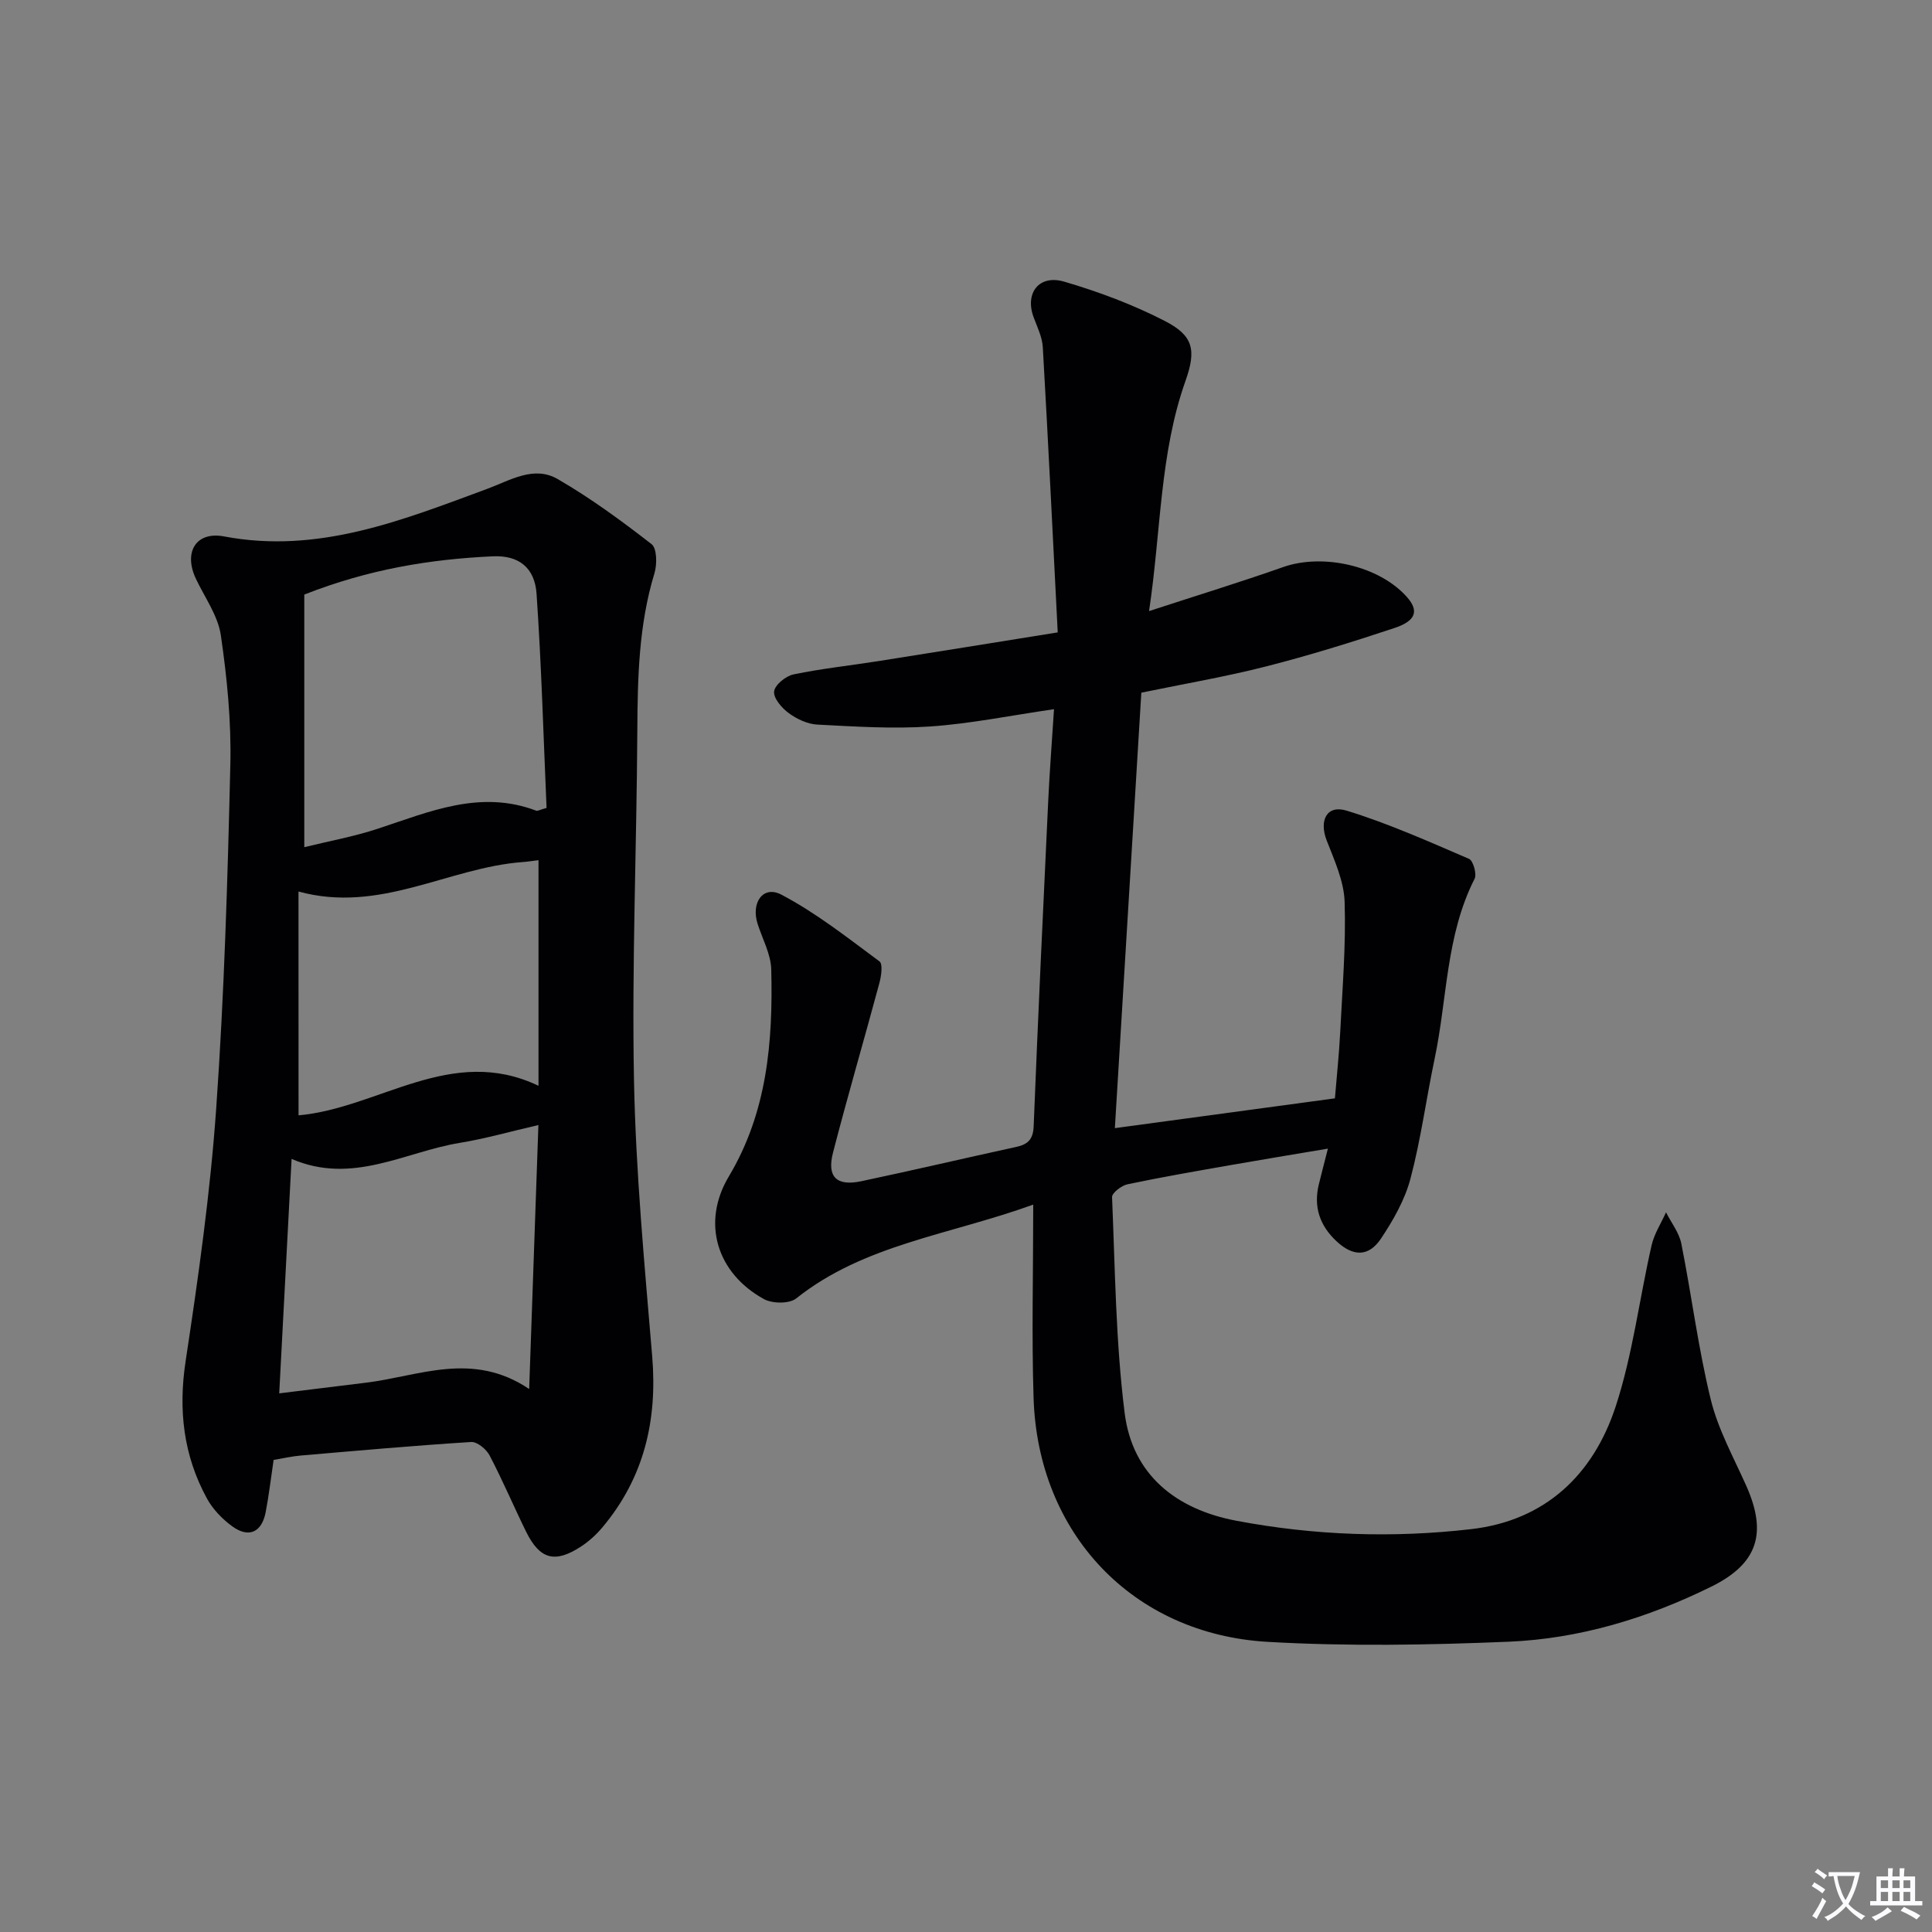
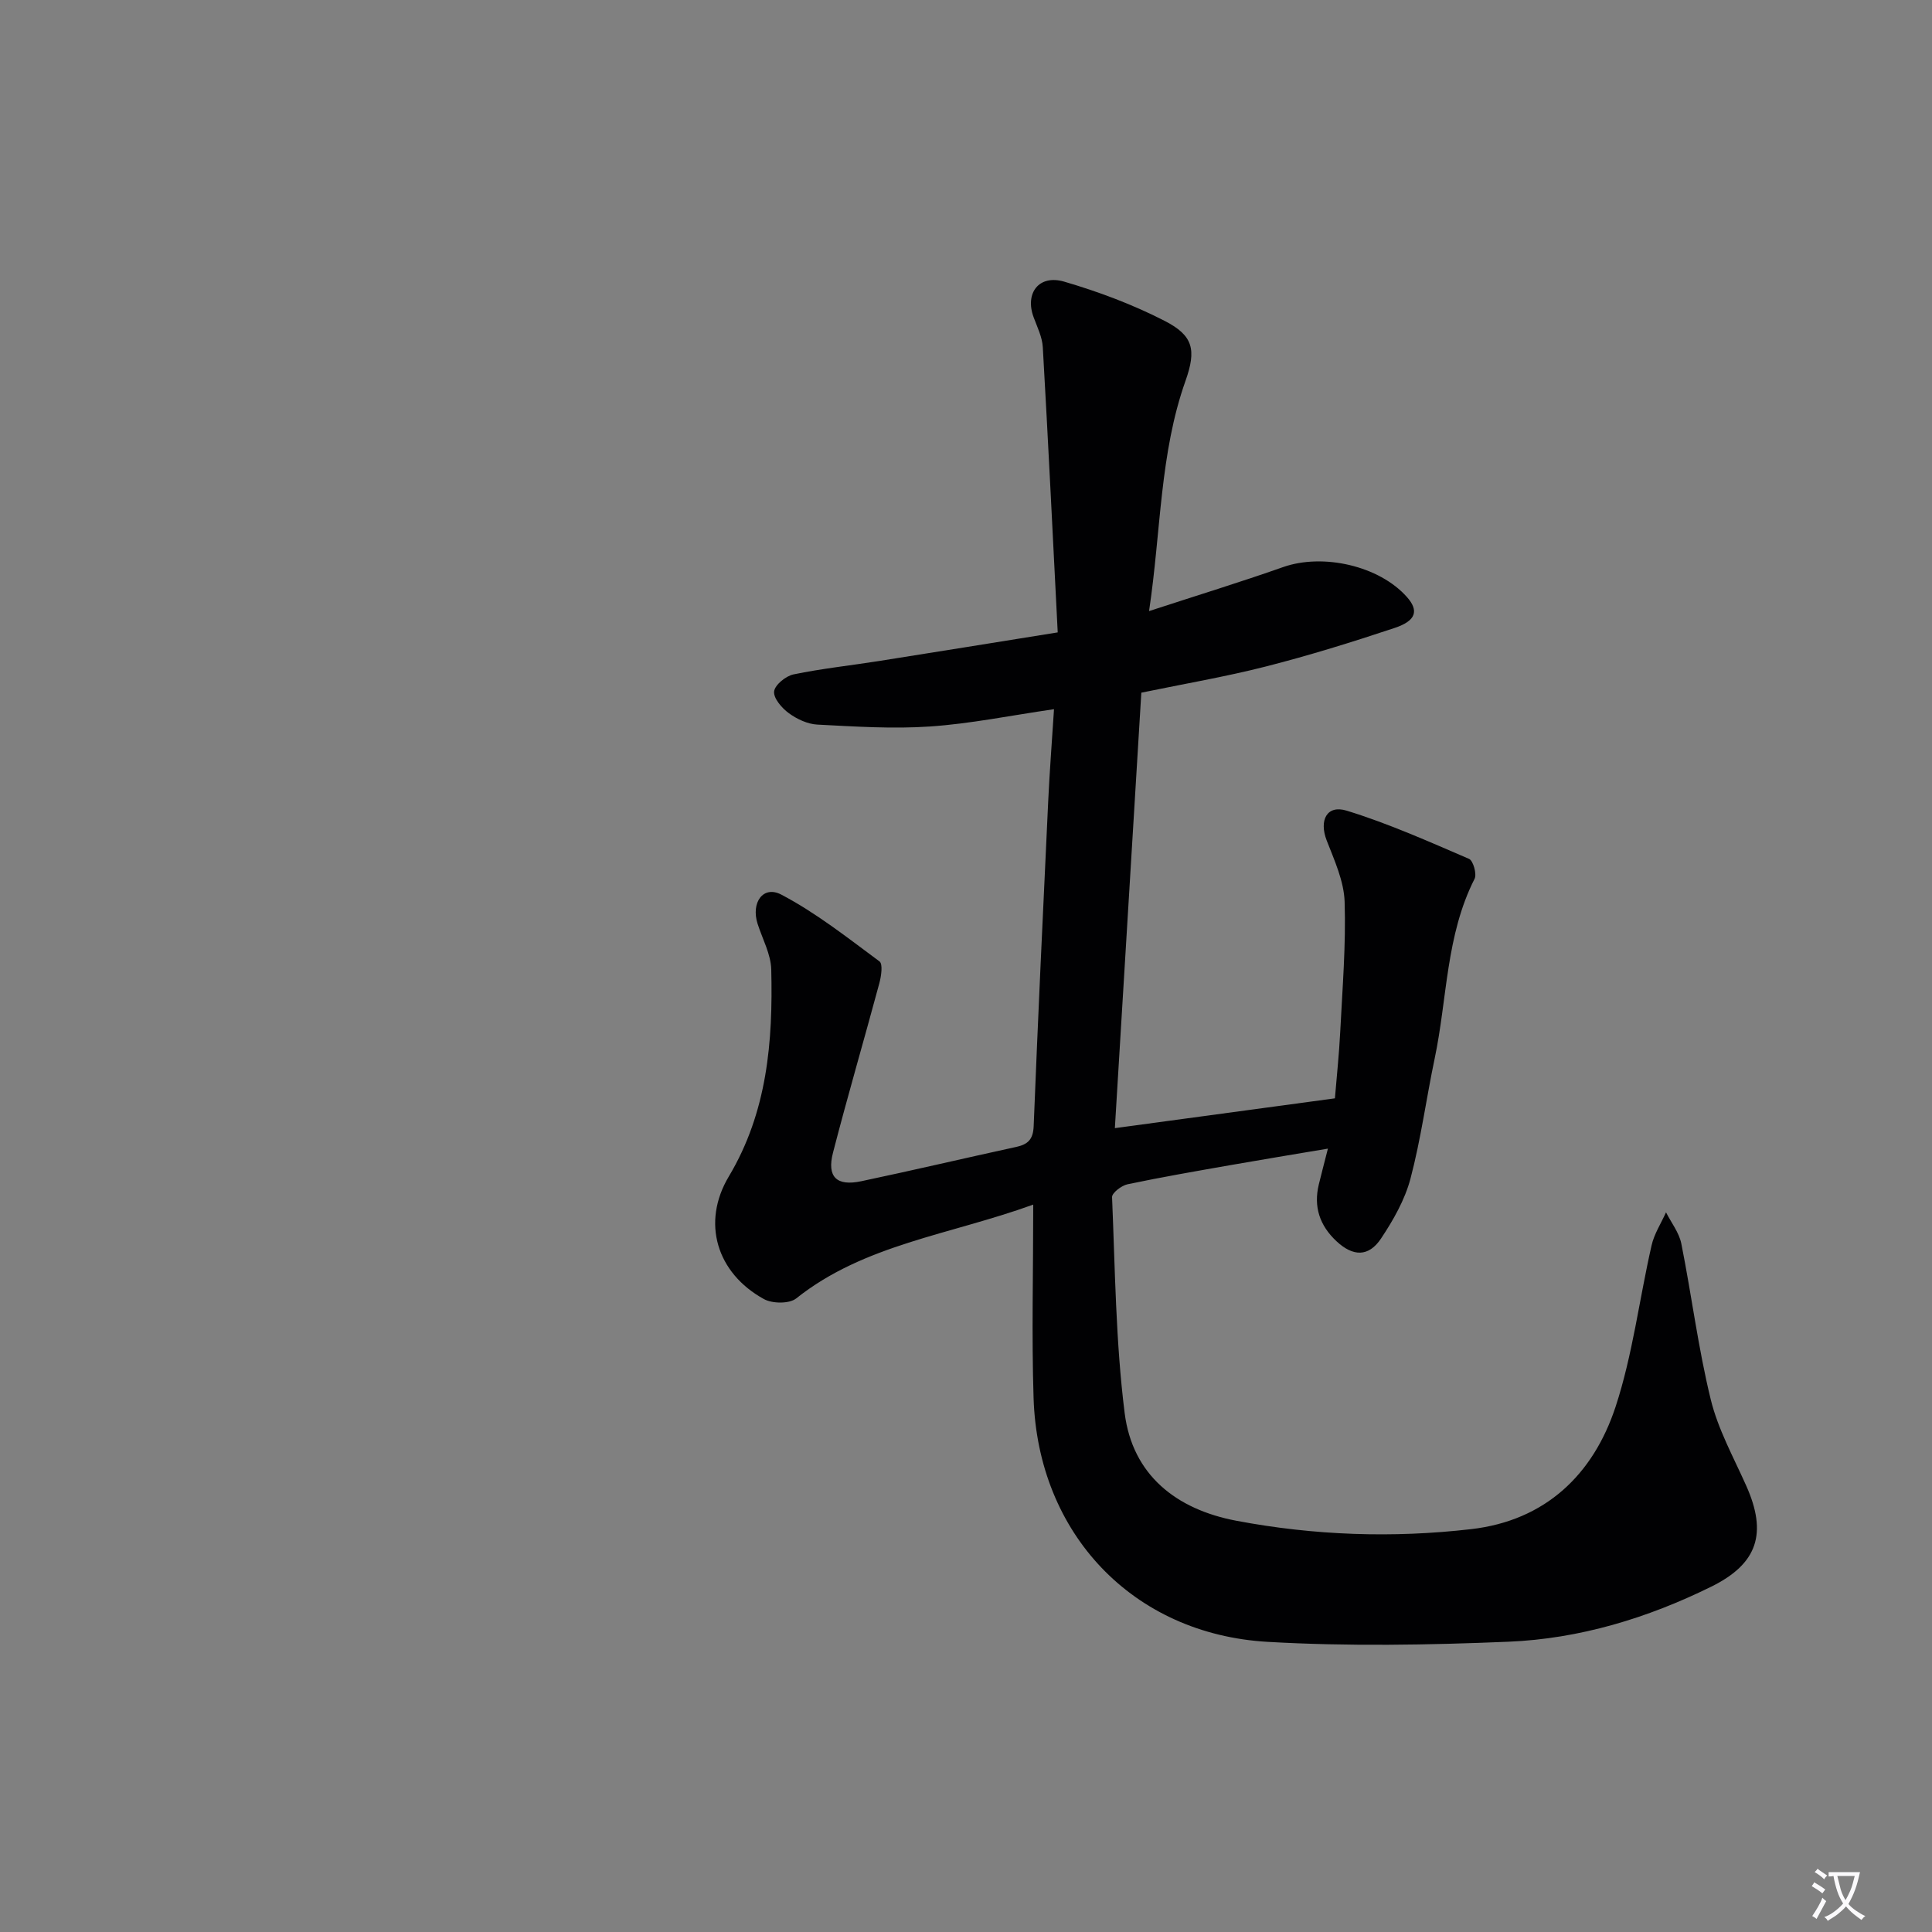
<svg xmlns="http://www.w3.org/2000/svg" enable-background="new 0 0 400 400" viewBox="0 0 400 400">
  <rect x="0" y="0" width="400" height="400" fill="#808080" stroke="none" />
-   <path d="m377.9 391.2c-.2.3-.4.5-.6.8-.7-.6-1.4-1-2.2-1.5.2-.3.4-.5.5-.8.6.4 1.4.8 2.3 1.5zm-1.8 6.1c-.2-.2-.5-.4-.9-.6.4-.6.8-1.2 1.2-1.9s.7-1.3.9-1.9c.3.3.5.5.8.7-.7 1.3-1.4 2.6-2 3.7zm2.2-9c-.3.3-.5.5-.6.8-.6-.6-1.3-1.1-2-1.5.3-.3.5-.5.6-.7.6.5 1.3.9 2 1.4zm.3.2v-.9h2 4.5c-.3 1.3-.6 2.5-1 3.6s-.9 2.1-1.4 3c.4.5 1 1 1.6 1.4s1.2.8 1.9 1.1c-.3.2-.5.4-.8.8-.4-.3-1-.7-1.6-1.2s-1.2-1.1-1.6-1.6c-.5.6-1.1 1.1-1.7 1.6s-1.4.9-2.1 1.4c-.1-.3-.3-.5-.7-.8.6-.2 1.2-.5 1.9-1s1.4-1.1 2-1.8c-.5-.8-.9-1.6-1.2-2.5s-.6-2-.8-3.2c-.4.1-.7.1-1 .1zm2.5 2.7c.3 1 .7 1.7 1 2.2.3-.5.6-1.1 1-2s.6-1.9.9-3h-3.2-.4c.1.9.3 1.8.7 2.8z" fill="#fbfafc" />
-   <path d="m396.5 388.5v1.5 3.6h1.5v.9c-.4 0-1 0-1.7 0h-7.9c-.5 0-.9 0-1.2 0v-.9h1.3v-3.5c0-.7 0-1.2 0-1.6h2.4c0-.8 0-1.4 0-1.7h1c0 .3-.1.8-.1 1.7h1.5c0-.8 0-1.4 0-1.7h1c0 .3-.1.9-.1 1.7zm-8.2 9.2c-.2-.3-.5-.5-.8-.8.8-.3 1.4-.6 1.9-.9s1-.7 1.4-1.1c.3.3.6.5.9.8-1.6 1-2.8 1.6-3.4 2zm2.6-6.8v-1.6h-1.5v1.6zm0 2.7v-1.9h-1.5v1.9zm2.4-2.7v-1.6h-1.5v1.6zm0 2.7v-1.9h-1.5v1.9zm.2 2 .7-.8c.4.2.9.5 1.6.8s1.3.7 1.8 1c-.3.3-.5.5-.8.8-.4-.3-1.5-1-3.3-1.8zm2-4.7v-1.6h-1.4v1.6zm0 2.7v-1.9h-1.4v1.9z" fill="#fbfafc" />
+   <path d="m377.9 391.2c-.2.3-.4.5-.6.8-.7-.6-1.4-1-2.2-1.5.2-.3.4-.5.5-.8.6.4 1.4.8 2.3 1.5zm-1.8 6.1c-.2-.2-.5-.4-.9-.6.4-.6.8-1.2 1.2-1.9s.7-1.3.9-1.9c.3.3.5.5.8.7-.7 1.3-1.4 2.6-2 3.7zm2.2-9c-.3.3-.5.5-.6.8-.6-.6-1.3-1.1-2-1.5.3-.3.5-.5.6-.7.6.5 1.3.9 2 1.4zm.3.2v-.9h2 4.5c-.3 1.3-.6 2.5-1 3.6s-.9 2.1-1.4 3c.4.5 1 1 1.6 1.4s1.2.8 1.9 1.1c-.3.2-.5.4-.8.8-.4-.3-1-.7-1.6-1.2s-1.2-1.1-1.6-1.6c-.5.6-1.1 1.1-1.7 1.6s-1.4.9-2.1 1.4c-.1-.3-.3-.5-.7-.8.6-.2 1.2-.5 1.9-1s1.4-1.1 2-1.8c-.5-.8-.9-1.6-1.2-2.5s-.6-2-.8-3.2c-.4.1-.7.1-1 .1zm2.5 2.7c.3 1 .7 1.7 1 2.2.3-.5.6-1.1 1-2s.6-1.9.9-3h-3.2-.4z" fill="#fbfafc" />
  <g fill="#010103">
    <path d="m213.92 249.4c-17.42 6.31-35 8.22-49.08 19.43-1.42 1.13-4.94 1.09-6.68.13-9.8-5.39-12.96-15.85-7.27-25.38 7.98-13.36 9.15-27.94 8.79-42.85-.08-3.18-1.82-6.32-2.83-9.47-1.4-4.4 1.16-8.01 4.91-6.04 7.22 3.79 13.74 8.95 20.33 13.83.73.54.36 3.06-.03 4.51-3.15 11.7-6.56 23.33-9.59 35.06-1.31 5.06.73 7.02 5.85 5.94 10.71-2.26 21.37-4.77 32.07-7.1 2.42-.53 3.51-1.54 3.62-4.3.89-22.44 1.95-44.87 3.01-67.3.29-6.11.76-12.21 1.2-19.03-9.04 1.31-17.3 3.01-25.65 3.58-7.74.53-15.56.01-23.33-.39-2.04-.1-4.25-1.14-5.93-2.37-1.44-1.05-3.19-3.08-3.04-4.49.15-1.35 2.41-3.2 4.01-3.53 5.83-1.21 11.79-1.84 17.68-2.77 11.94-1.88 23.87-3.82 37.03-5.93-1.02-19.96-1.97-39.51-3.09-59.06-.12-2.08-1.14-4.14-1.89-6.16-1.87-5 1.07-8.93 6.32-7.4 7.13 2.09 14.21 4.74 20.81 8.13 5.92 3.04 6.58 5.98 4.31 12.4-5.35 15.08-5.05 30.96-7.55 47.68 9.91-3.24 18.9-5.99 27.75-9.11 8.27-2.91 19.92-.27 25.65 6.21 2.48 2.8 1.92 4.9-2.56 6.39-8.79 2.93-17.65 5.68-26.62 7.97-8.35 2.13-16.87 3.58-25.82 5.43-1.81 29.83-3.63 59.79-5.48 90.16 15.5-2.1 30.37-4.11 45.56-6.17.37-4.55.87-9.16 1.1-13.78.45-8.97 1.2-17.97.91-26.92-.14-4.28-2.12-8.59-3.72-12.71-1.6-4.14.02-7.42 4.15-6.15 8.65 2.66 16.99 6.39 25.33 9.98.86.37 1.64 3.14 1.15 4.12-5.96 11.73-5.65 24.8-8.27 37.23-1.74 8.28-2.85 16.71-5.01 24.87-1.16 4.37-3.55 8.57-6.09 12.38-2.58 3.87-5.82 3.75-9.24.55-3.46-3.24-4.77-7.12-3.64-11.76.54-2.23 1.13-4.44 1.88-7.4-6.99 1.18-13.49 2.24-19.97 3.38-7.18 1.26-14.38 2.5-21.51 4-1.25.26-3.24 1.79-3.21 2.66.63 14.92.75 29.94 2.61 44.72 1.62 12.82 10.68 19.93 23.1 22.28 16.1 3.05 32.4 3.62 48.65 1.74 15.33-1.77 25.26-11.27 29.89-25.34 3.54-10.78 4.91-22.27 7.45-33.4.54-2.39 1.97-4.57 2.99-6.85 1.09 2.15 2.71 4.2 3.17 6.48 2.14 10.73 3.49 21.64 6.09 32.26 1.51 6.19 4.73 11.99 7.36 17.89 4.36 9.78 2.41 16.11-7.25 20.87-13.22 6.52-27.27 10.79-41.99 11.4-16.59.69-33.27.98-49.83.03-27.97-1.6-47.62-22.44-48.49-50.53-.41-12.9-.07-25.89-.07-40z" />
-     <path d="m56.65 302.26c-.6 4-.99 7.47-1.66 10.89-.81 4.1-3.49 5.33-6.86 2.89-2.09-1.51-4.07-3.56-5.29-5.8-4.85-8.89-5.95-18.27-4.41-28.42 2.63-17.36 5.1-34.8 6.33-52.3 1.67-23.69 2.37-47.47 2.93-71.22.21-8.92-.68-17.95-1.97-26.79-.6-4.07-3.35-7.84-5.18-11.72-2.57-5.48.04-9.83 5.85-8.73 19.47 3.69 36.88-3.35 54.41-9.82 4.83-1.78 9.71-4.92 14.67-2.05 6.81 3.94 13.21 8.64 19.43 13.47 1.12.87 1.16 4.17.6 6.02-3.25 10.66-3.49 21.56-3.55 32.57-.13 24.13-1.15 48.27-.69 72.39.37 19.08 2.18 38.14 3.77 57.18 1.1 13.22-1.67 25.09-10.27 35.36-1.26 1.51-2.78 2.9-4.42 3.98-5.45 3.58-8.59 2.72-11.45-3.11-2.56-5.22-4.83-10.58-7.53-15.73-.67-1.28-2.57-2.85-3.81-2.77-11.76.74-23.51 1.79-35.25 2.8-1.81.15-3.6.57-5.65.91zm6.35-126.86c5.15-1.27 10.33-2.2 15.28-3.84 10.69-3.53 21.19-8.11 32.76-3.71.25.09.62-.15 2.12-.58-.64-14.58-1.05-29.47-2.07-44.32-.37-5.4-3.66-8.03-9.09-7.77-12.91.6-25.6 2.65-39 7.92v25.57zm46.56 112.18c.67-19.04 1.28-36.58 1.91-54.65-5.75 1.32-10.97 2.82-16.29 3.69-11.38 1.87-22.23 8.75-34.81 3.32-.86 16.34-1.7 32.15-2.56 48.54 6.5-.8 12.23-1.51 17.97-2.21 10.99-1.34 22.01-6.61 33.78 1.31zm-47.75-56.66c16.69-1.5 31.63-14.74 49.68-6.12 0-16.39 0-31.43 0-46.71-1.33.16-2.29.32-3.27.39-15.4 1.13-29.54 10.73-46.42 6.1.01 15.76.01 30.83.01 46.34z" />
  </g>
</svg>